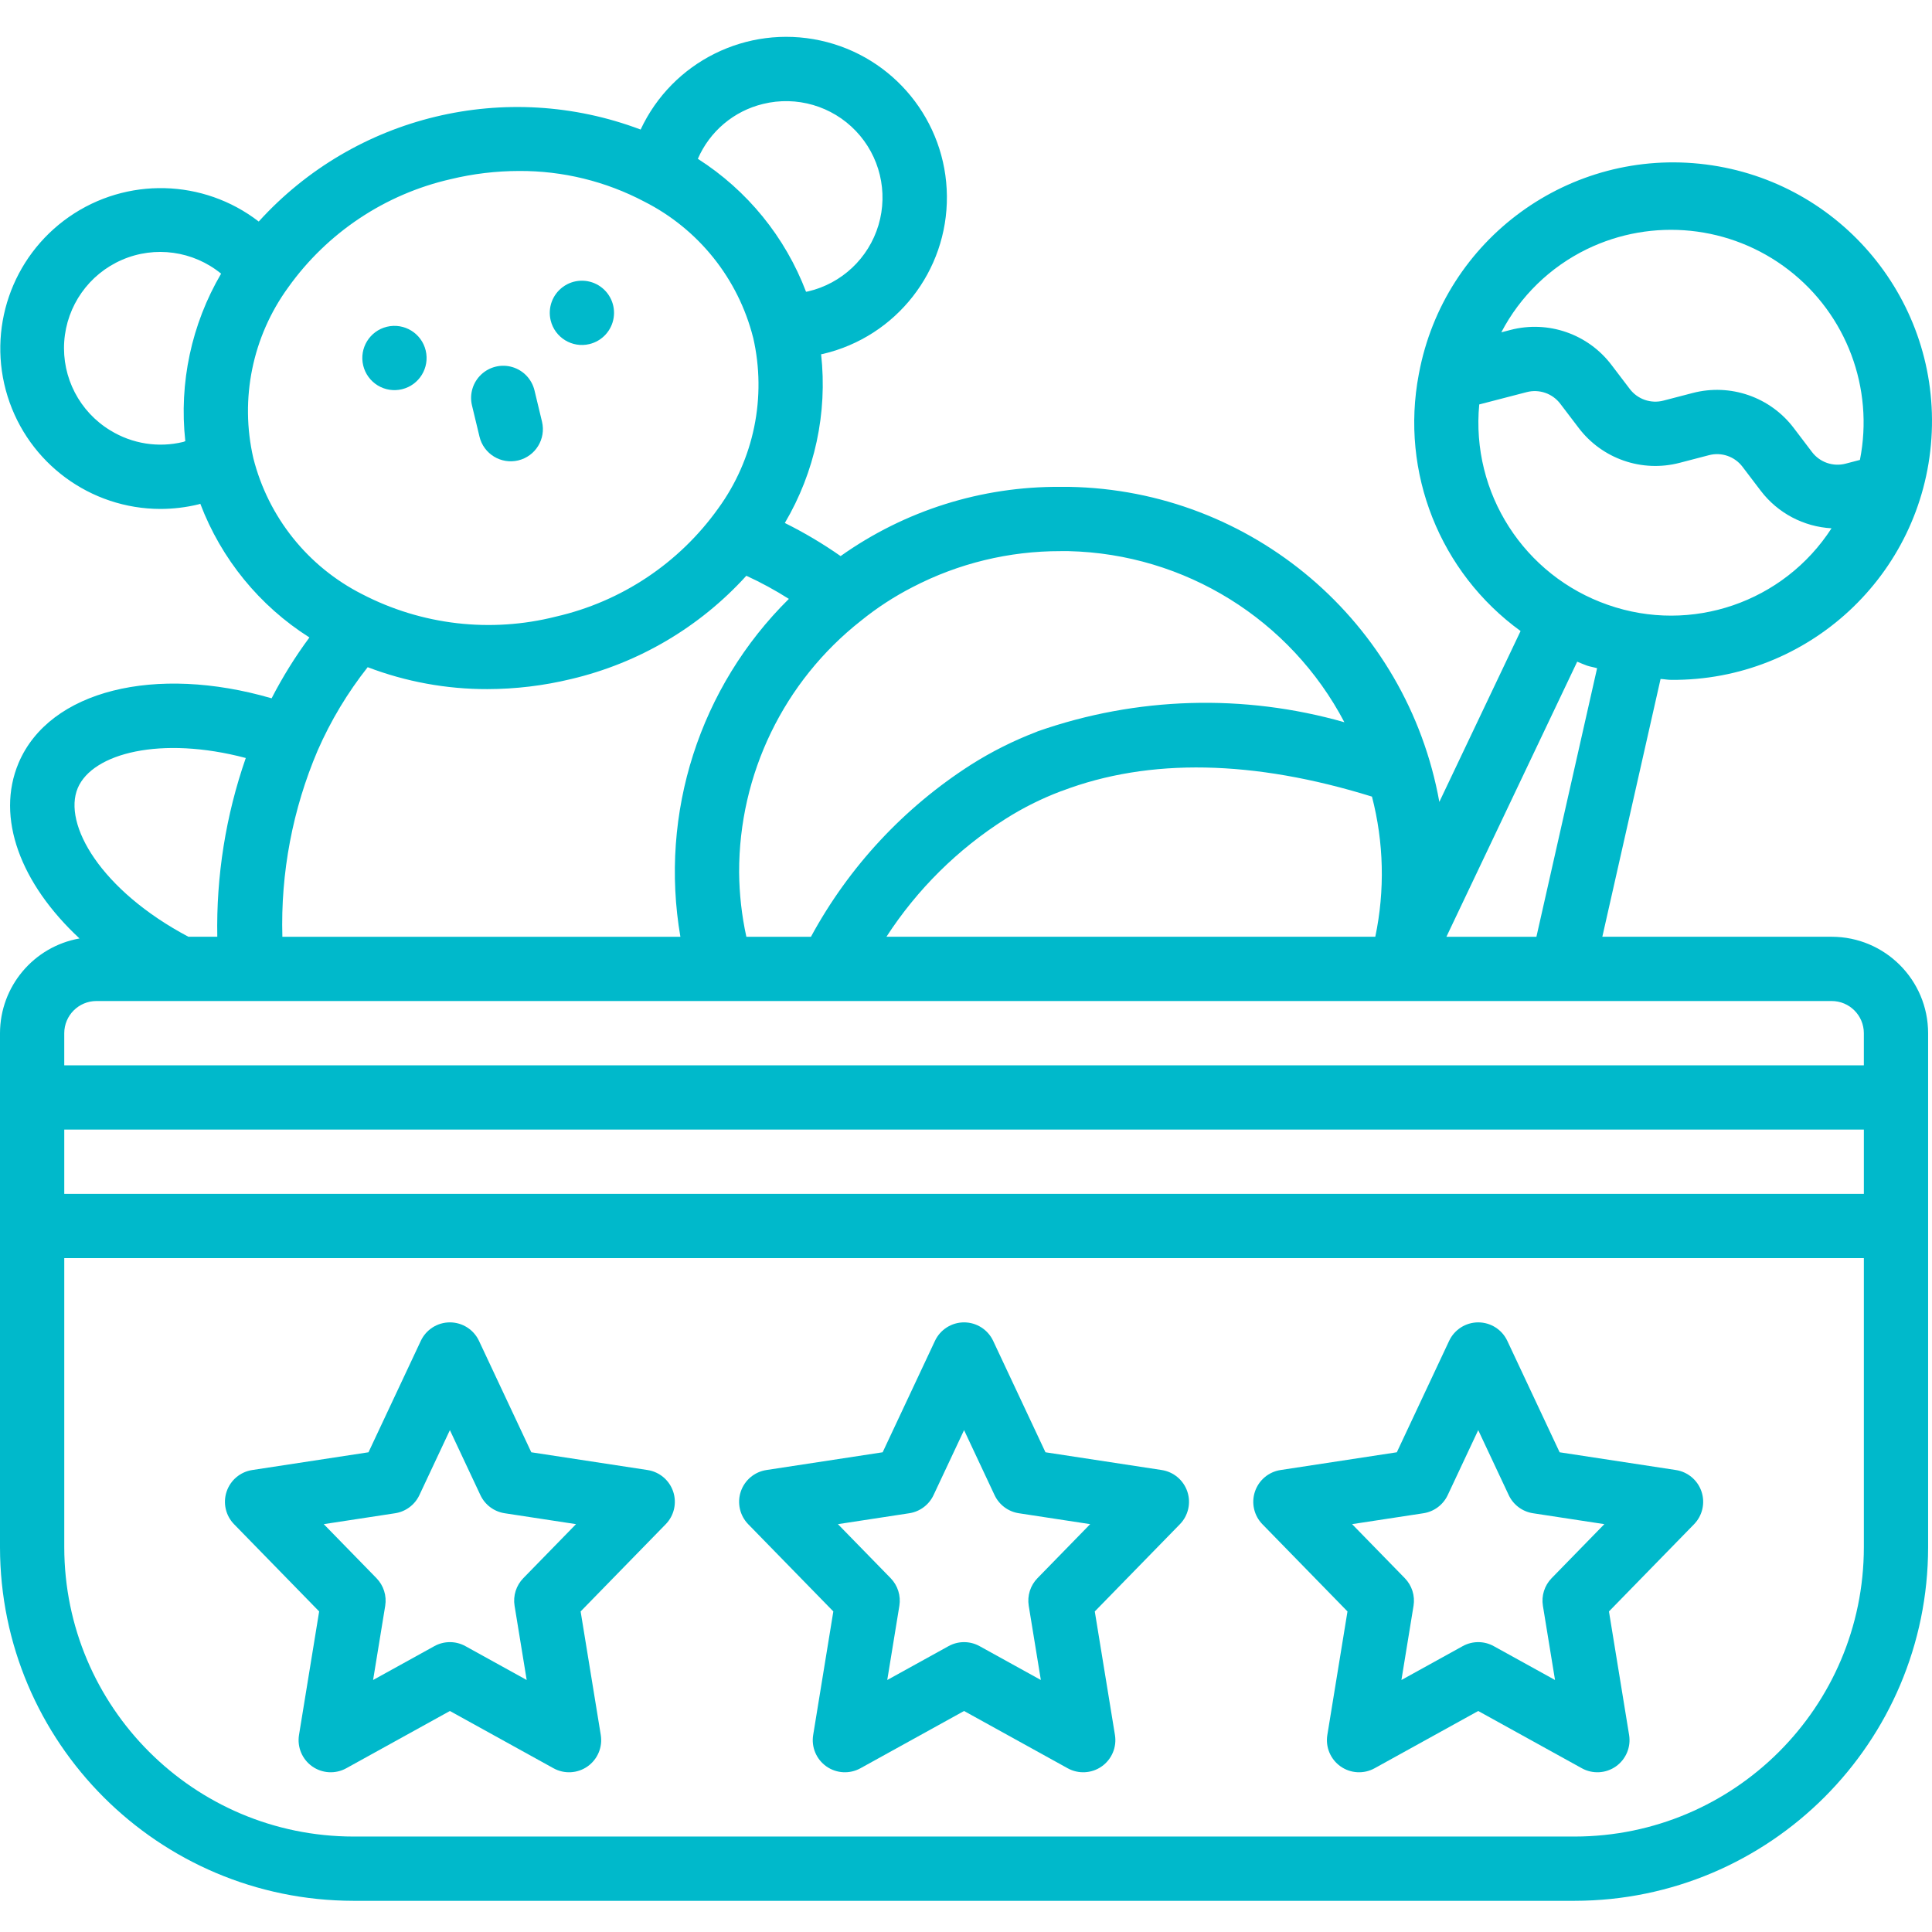
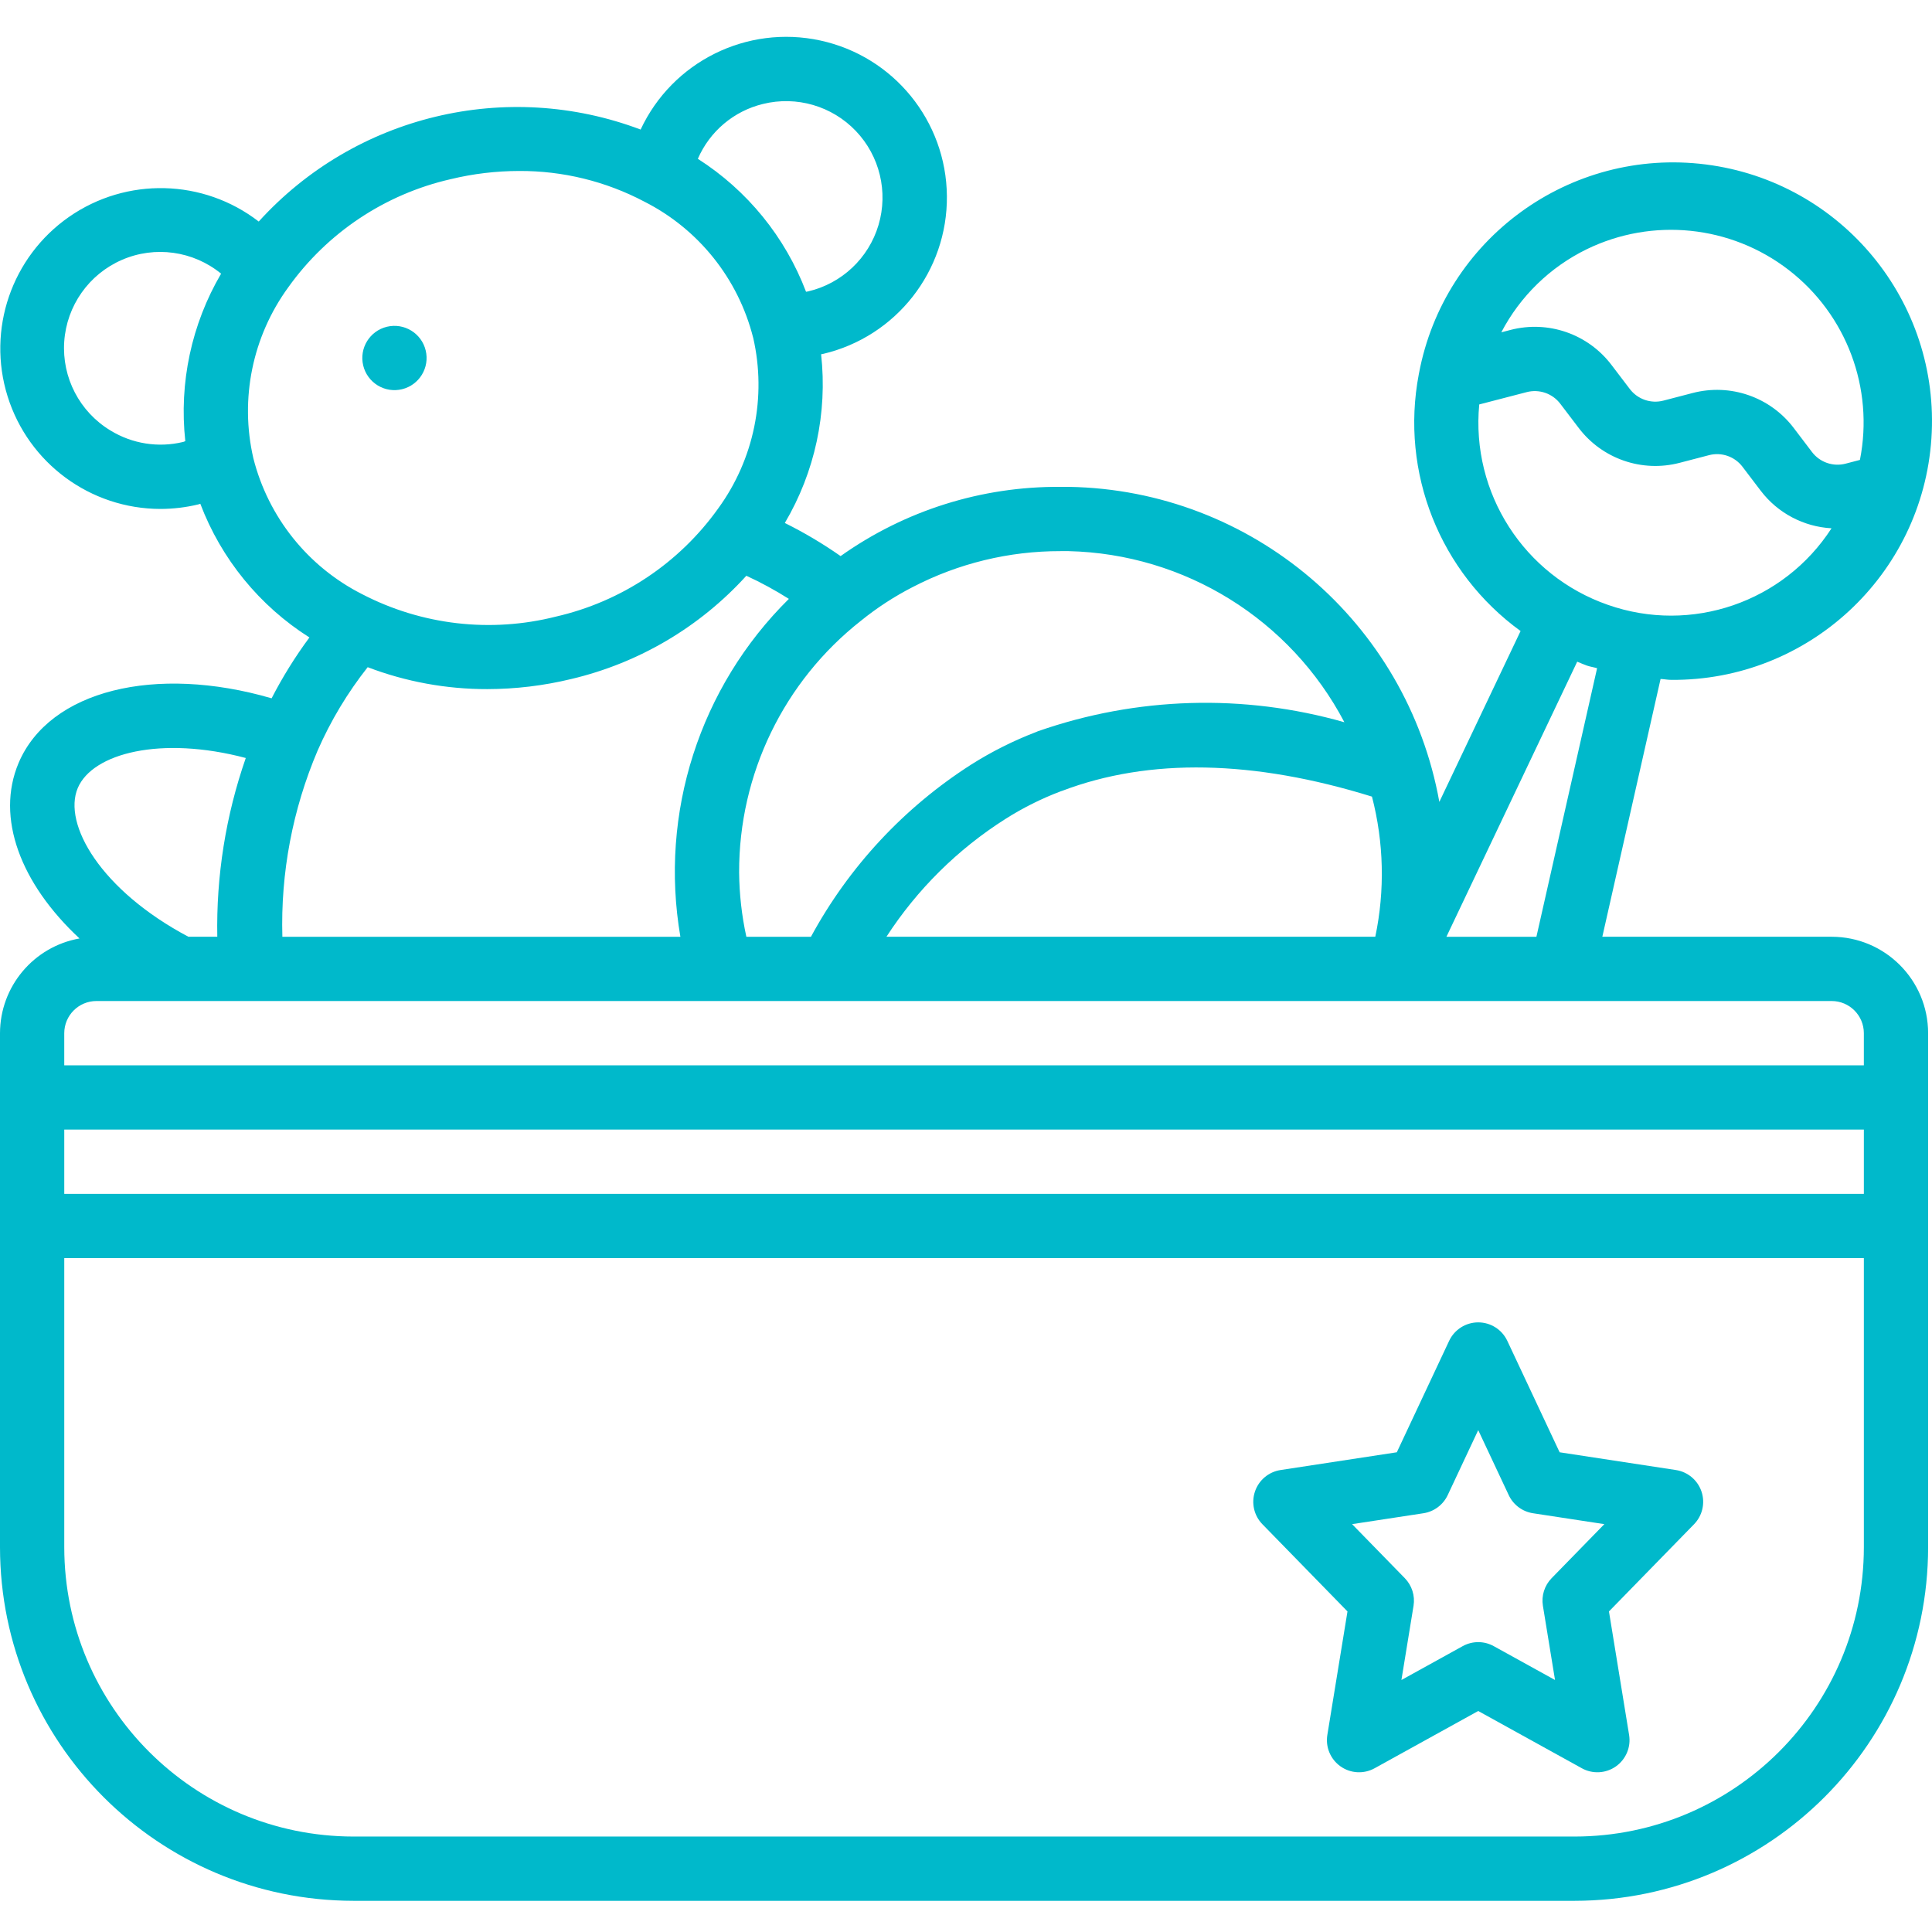
<svg xmlns="http://www.w3.org/2000/svg" height="512px" viewBox="0 -9 504.619 504" width="512px">
  <g>
    <path d="m478.426 235.363h-59.914l15.211-67.332c.926.039 1.852.234 2.777.234 35.773.285 65.57-27.359 67.965-63.055 2.395-35.695-23.445-67.07-58.938-71.566-35.492-4.496-68.336 19.449-74.914 54.613l-.043.219c-4.875 25.609 5.488 51.73 26.59 67.035l-21.219 44.629c-8.457-46.992-48.953-81.453-96.691-82.285h-2.266c-20.566-.156-40.66 6.168-57.426 18.082-4.633-3.242-9.504-6.137-14.57-8.648 7.848-13.277 11.176-28.738 9.477-44.066.184-.043.359-.055.543-.102 19.078-4.508 32.492-21.625 32.312-41.227-.18-19.602-13.906-36.469-33.062-40.625-19.16-4.16-38.641 5.5-46.934 23.262-35.027-13.238-74.59-3.711-99.746 24.023-14.48-11.176-34.535-11.664-49.547-1.215-15.008 10.453-21.504 29.434-16.043 46.891 5.461 17.457 21.613 29.355 39.902 29.391 3.34-.004 6.668-.402 9.91-1.184.184-.047.336-.117.52-.16 5.473 14.414 15.473 26.668 28.5 34.914-3.719 5.02-7.02 10.336-9.879 15.891-30.355-8.84-58.023-2.105-66.082 16.879-6.043 14.301.512 31.52 15.906 45.848-11.996 2.137-20.738 12.551-20.766 24.734v134.297c.059 50.965 41.359 92.27 92.328 92.324h318.949c50.969-.055 92.27-41.359 92.328-92.324v-134.297c-.016-13.902-11.277-25.164-25.18-25.18zm-63.992-179.574c17.18-8.359 37.609-6.266 52.734 5.398 15.129 11.668 22.344 30.895 18.625 49.629l-3.719.973c-3.281.863-6.758-.34-8.805-3.043l-4.762-6.27c-6.141-8.102-16.562-11.711-26.402-9.137l-7.621 1.984c-3.281.863-6.758-.34-8.805-3.043l-4.777-6.277c-6.141-8.094-16.547-11.699-26.379-9.137l-2.398.625c4.926-9.434 12.746-17.039 22.309-21.703zm-28.074 40.539 12.387-3.215c3.277-.859 6.754.344 8.797 3.051l4.777 6.277c6.141 8.105 16.559 11.707 26.395 9.133l7.621-1.988c3.281-.875 6.766.332 8.805 3.047l4.77 6.273c4.43 5.797 11.176 9.367 18.465 9.77-12.508 19.355-36.641 27.621-58.391 20.004-21.926-7.625-35.809-29.238-33.625-52.352zm28.133 68.211c.871.301 1.773.414 2.652.68l-15.848 70.145h-23.508l34.16-71.848c.852.336 1.668.723 2.543 1.023zm-137.426 32.828.266-.086.082-.027c22.773-8.652 50.016-8.09 80.93 1.504 3.109 11.973 3.406 24.5.867 36.605h-127.684c8.023-12.379 18.629-22.875 31.086-30.773 4.562-2.895 9.402-5.312 14.453-7.223zm-38.656-53.355c11.918-6.184 25.148-9.395 38.574-9.371h2.148c30.336.719 57.898 17.828 72.008 44.691-26.297-7.496-54.273-6.672-80.082 2.367l-.215.094-.125.055c-5.945 2.27-11.652 5.125-17.031 8.527-17.543 11.207-31.953 26.688-41.875 44.988h-16.871c-1.207-5.516-1.84-11.141-1.891-16.789-.078-25.656 11.668-49.918 31.844-65.77 4.188-3.391 8.719-6.336 13.516-8.793zm-164.66 91.352c-.473-16.691 2.672-33.289 9.219-48.652 3.41-7.781 7.801-15.094 13.066-21.758 9.98 3.805 20.57 5.746 31.25 5.727 7.359-.012 14.691-.891 21.848-2.621 17.648-4.148 33.621-13.559 45.805-26.988 3.832 1.762 7.543 3.781 11.105 6.043-23.301 23.02-33.879 55.969-28.332 88.25zm125.527-217.52c8.77-2.168 18.027.527 24.262 7.059 6.234 6.535 8.492 15.906 5.918 24.566-2.578 8.656-9.59 15.27-18.383 17.332-.191.047-.359.059-.543.098-5.441-14.312-15.352-26.488-28.262-34.727 3.109-7.18 9.406-12.484 17.008-14.328zm-170.441 85.277c-8.043-4.867-12.699-13.816-12.062-23.199.637-9.379 6.453-17.621 15.082-21.359 8.625-3.738 18.617-2.344 25.895 3.605-7.734 13.199-11.016 28.539-9.352 43.746-.195.055-.328.152-.531.203-6.488 1.582-13.34.5-19.031-2.996zm37.328 7.219c-3.559-15.48-.234-31.742 9.113-44.582 10.199-14.293 25.285-24.352 42.402-28.262 5.863-1.422 11.875-2.141 17.91-2.148 11.395-.059 22.629 2.691 32.707 8.008 14.168 7.176 24.531 20.137 28.418 35.535h.008c3.551 15.484.223 31.746-9.125 44.586-10.195 14.297-25.285 24.352-42.402 28.266-17.02 4.309-35.027 2.227-50.609-5.859-14.172-7.176-24.539-20.141-28.422-35.539zm-45.852 86.172c3.883-9.125 21.781-13.688 43.883-7.84-5.223 15-7.742 30.809-7.441 46.691h-7.543c-22.875-12.121-32.879-29.43-28.898-38.852zm4.867 55.637h340.578l.027.004.027-.004h112.613c4.633.004 8.391 3.762 8.395 8.395v8.395h-470.035v-8.395c.008-4.633 3.762-8.391 8.395-8.395zm461.641 50.363h-470.035v-16.789h470.035zm-75.543 167.867h-318.949c-41.703-.047-75.496-33.84-75.543-75.539v-75.543h470.035v75.543c-.047 41.699-33.84 75.492-75.543 75.539zm0 0" data-original="#000000" class="active-path" data-old_color="#000000" fill="#00B9CB" />
-     <path d="m125.238 104.738c1.082 4.512 5.613 7.289 10.121 6.207 4.512-1.082 7.289-5.613 6.207-10.125l-1.961-8.16c-.699-2.914-2.902-5.238-5.777-6.09-2.875-.852-5.988-.105-8.164 1.961-2.176 2.062-3.086 5.133-2.387 8.047zm0 0" data-original="#000000" class="active-path" data-old_color="#000000" fill="#00B9CB" />
    <path d="m104.992 92.355c4.508-1.086 7.281-5.617 6.195-10.125-1.086-4.504-5.617-7.277-10.125-6.195-4.508 1.086-7.281 5.621-6.195 10.125.523 2.164 1.883 4.035 3.781 5.195 1.898 1.164 4.18 1.523 6.344 1zm0 0" data-original="#000000" class="active-path" data-old_color="#000000" fill="#00B9CB" />
-     <path d="m153.953 80.562c3.301-.797 5.797-3.5 6.324-6.855.531-3.352-1.016-6.695-3.91-8.465-2.895-1.773-6.574-1.625-9.32.375-2.742 1.996-4.016 5.449-3.219 8.75 1.086 4.508 5.617 7.281 10.125 6.195zm0 0" data-original="#000000" class="active-path" data-old_color="#000000" fill="#00B9CB" />
-     <path d="m303.434 374.648-30.367-4.637-13.664-29.102c-1.383-2.945-4.344-4.828-7.598-4.828-3.258 0-6.219 1.883-7.602 4.828l-13.664 29.102-30.367 4.637c-3.109.477-5.691 2.652-6.691 5.637-.996 2.98-.242 6.273 1.953 8.523l22.223 22.773-5.262 32.266c-.52 3.172.82 6.359 3.449 8.211 2.629 1.852 6.082 2.039 8.895.484l27.066-14.957 27.062 14.957c2.816 1.555 6.27 1.367 8.895-.484 2.629-1.852 3.969-5.039 3.453-8.211l-5.266-32.266 22.223-22.773c2.199-2.25 2.953-5.543 1.953-8.523-.996-2.984-3.582-5.16-6.691-5.637zm-32.457 28.246c-1.863 1.906-2.707 4.586-2.281 7.215l3.164 19.379-16-8.84c-2.523-1.398-5.59-1.398-8.113 0l-16.004 8.84 3.164-19.379c.426-2.629-.418-5.309-2.277-7.215l-13.773-14.113 18.648-2.848c2.766-.426 5.141-2.203 6.328-4.734l7.973-16.973 7.965 16.973c1.191 2.531 3.562 4.309 6.328 4.734l18.648 2.848zm0 0" data-original="#000000" class="active-path" data-old_color="#000000" fill="#00B9CB" />
-     <path d="m169.141 374.648-30.371-4.637-13.664-29.102c-1.383-2.945-4.344-4.828-7.598-4.828-3.254 0-6.215 1.883-7.598 4.828l-13.664 29.102-30.371 4.637c-3.109.477-5.691 2.652-6.688 5.637-1 2.98-.246 6.273 1.953 8.523l22.219 22.773-5.262 32.266c-.516 3.172.824 6.359 3.449 8.211 2.629 1.852 6.082 2.039 8.895.484l27.066-14.957 27.066 14.957c2.812 1.555 6.266 1.367 8.895-.484 2.625-1.852 3.965-5.039 3.449-8.211l-5.262-32.266 22.219-22.773c2.199-2.25 2.953-5.543 1.957-8.523-1-2.984-3.582-5.16-6.691-5.637zm-32.461 28.246c-1.859 1.906-2.707 4.586-2.277 7.215l3.164 19.379-16-8.84c-2.523-1.398-5.59-1.398-8.117 0l-16 8.84 3.164-19.379c.426-2.629-.422-5.309-2.281-7.215l-13.77-14.113 18.648-2.848c2.766-.426 5.137-2.203 6.328-4.734l7.969-16.973 7.969 16.973c1.188 2.531 3.559 4.309 6.328 4.734l18.645 2.848zm0 0" data-original="#000000" class="active-path" data-old_color="#000000" fill="#00B9CB" />
    <path d="m437.73 374.648-30.371-4.637-13.664-29.102c-1.383-2.945-4.344-4.828-7.598-4.828s-6.215 1.883-7.598 4.828l-13.664 29.102-30.367 4.637c-3.113.477-5.695 2.652-6.691 5.637-1 2.98-.246 6.273 1.953 8.523l22.219 22.773-5.262 32.266c-.516 3.172.824 6.359 3.453 8.211 2.625 1.852 6.078 2.039 8.891.484l27.066-14.957 27.066 14.957c2.812 1.555 6.266 1.367 8.895-.484 2.625-1.852 3.965-5.039 3.449-8.211l-5.262-32.266 22.223-22.773c2.195-2.25 2.949-5.543 1.953-8.523-1-2.984-3.582-5.16-6.691-5.637zm-32.461 28.246c-1.859 1.906-2.707 4.586-2.277 7.215l3.164 19.379-16-8.84c-2.523-1.398-5.59-1.398-8.117 0l-16 8.84 3.164-19.379c.426-2.629-.418-5.309-2.281-7.215l-13.77-14.113 18.648-2.848c2.766-.426 5.137-2.203 6.328-4.734l7.969-16.973 7.969 16.973c1.188 2.531 3.562 4.309 6.328 4.734l18.645 2.848zm0 0" data-original="#000000" class="active-path" data-old_color="#000000" fill="#00B9CB" />
  </g>
</svg>